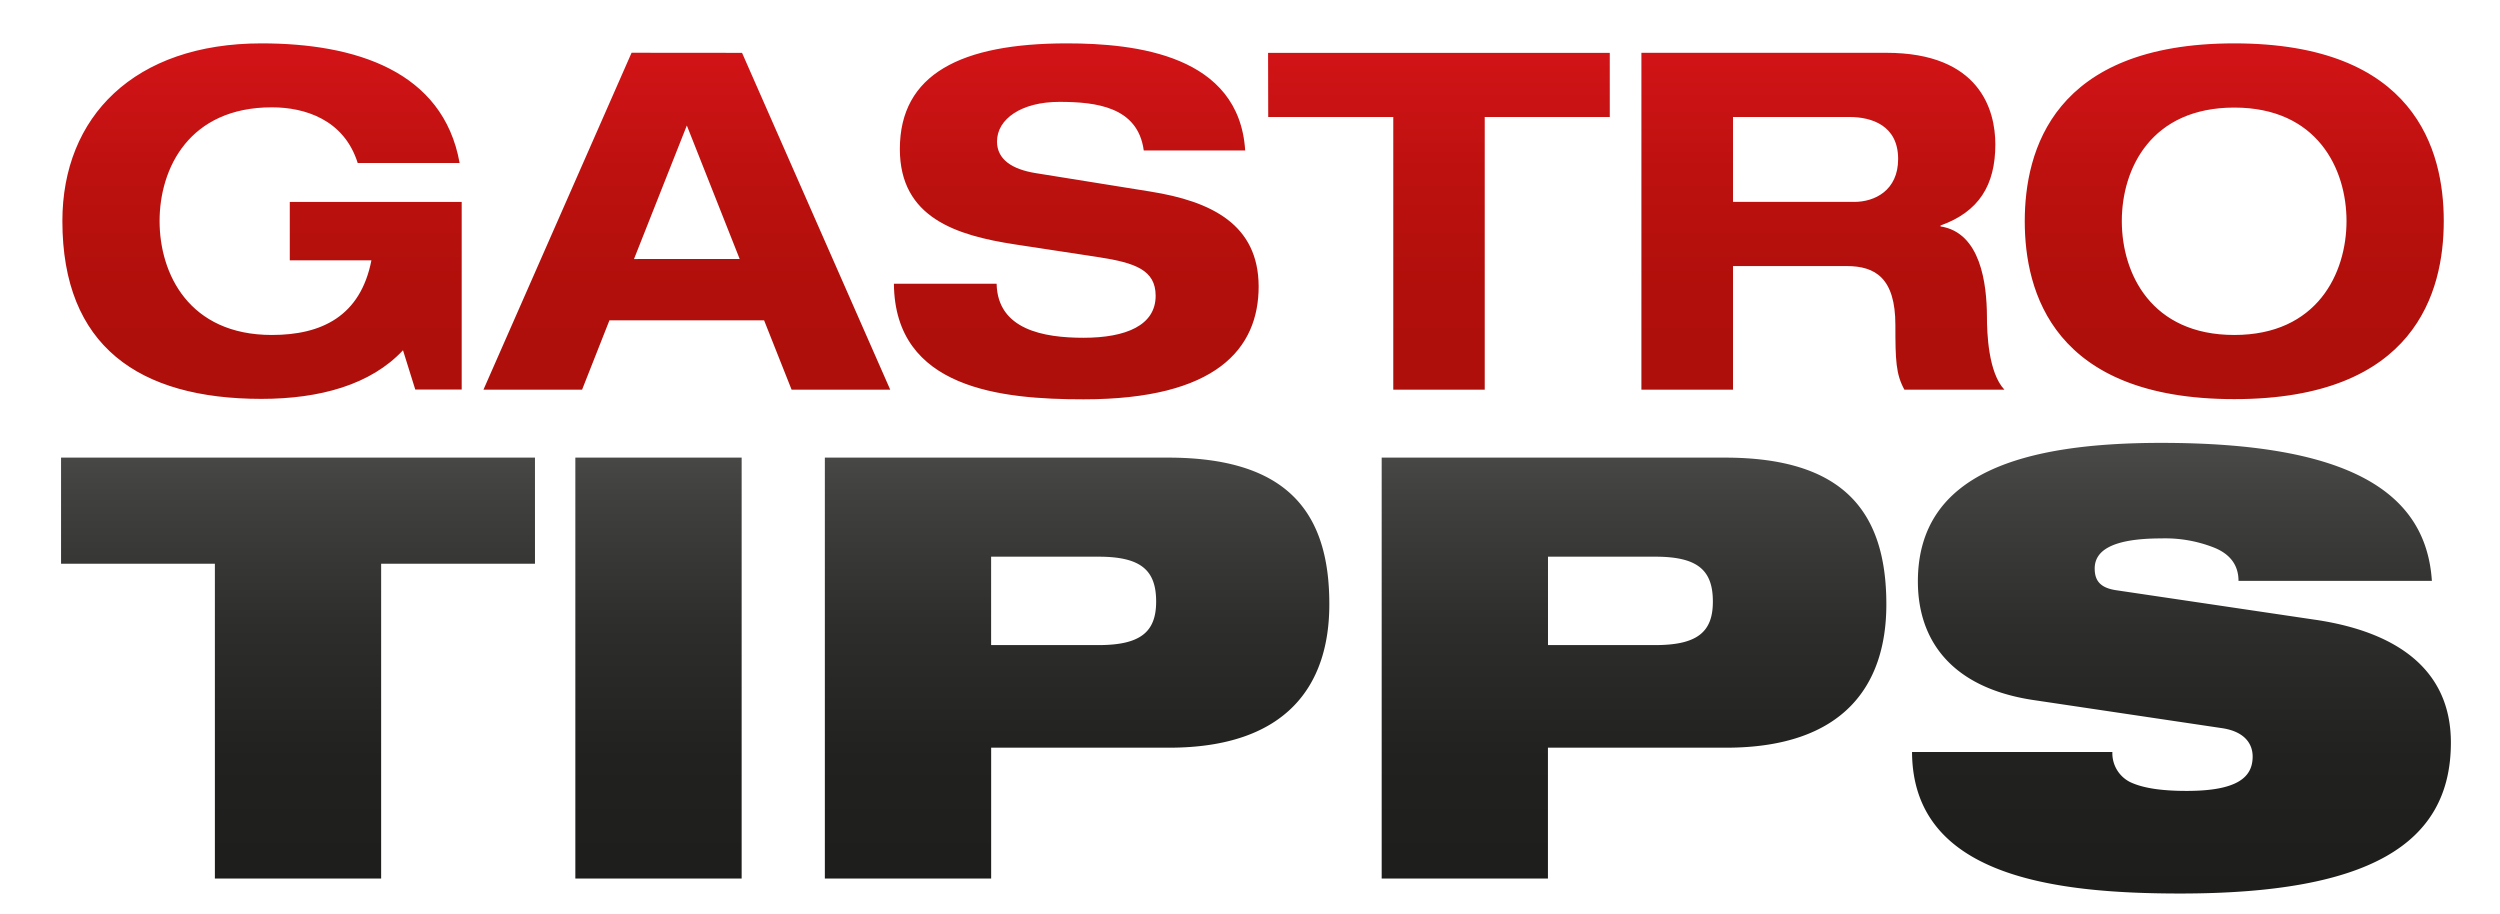
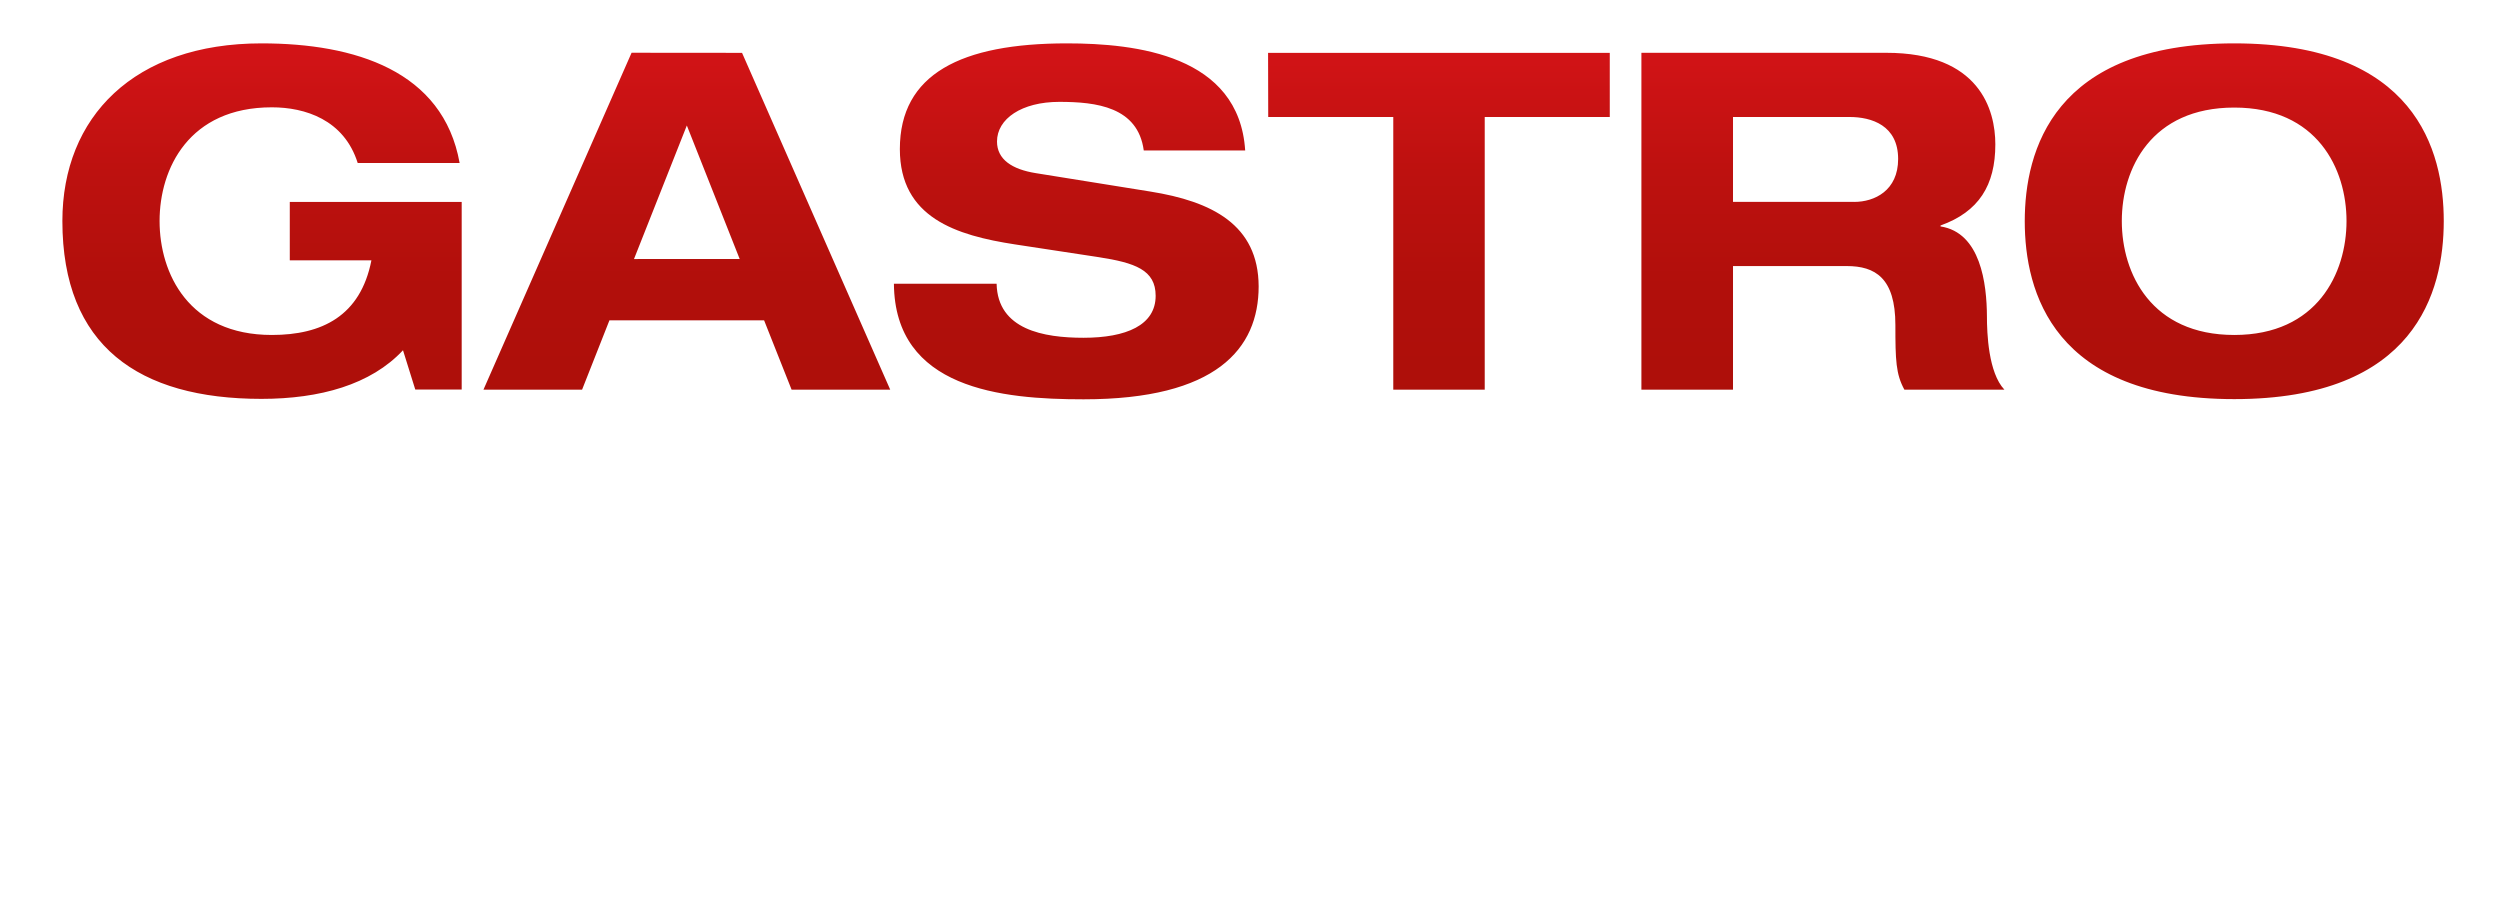
<svg xmlns="http://www.w3.org/2000/svg" id="Ebene_1" data-name="Ebene 1" viewBox="0 0 509 186">
  <defs>
    <linearGradient id="linear-gradient" x1="255.12" y1="8.83" x2="255.12" y2="81.26" gradientUnits="userSpaceOnUse">
      <stop offset="0" stop-color="#d41317" />
      <stop offset=".04" stop-color="#d11316" />
      <stop offset=".36" stop-color="#bd110f" />
      <stop offset=".68" stop-color="#b10f0b" />
      <stop offset="1" stop-color="#ad0f0a" />
    </linearGradient>
    <linearGradient id="linear-gradient-2" x1="255.71" y1="90.17" x2="255.71" y2="181.87" gradientUnits="userSpaceOnUse">
      <stop offset="0" stop-color="#4a4a49" />
      <stop offset=".12" stop-color="#40403f" />
      <stop offset=".41" stop-color="#2d2d2b" />
      <stop offset=".7" stop-color="#21211f" />
      <stop offset="1" stop-color="#1d1d1b" />
    </linearGradient>
  </defs>
  <path d="M59 53h16.62C73.4 64.35 65.53 68.2 55.35 68.2c-16.9 0-22.86-12.49-22.86-23.2s6-23.15 22.86-23.15c6.72 0 14.7 2.49 17.48 11.34h20.75C90.22 14.4 72.25 8.83 53.24 8.83 27.29 8.83 12.7 23.82 12.7 45c0 25.46 15.56 36.21 40.53 36.21 11.91 0 22.28-2.89 28.82-9.9l2.5 8H94v-38.2H59zm69.59-42.26l-30.16 68.6h20.08l5.57-14.12h31.49l5.6 14.12h20.08l-30.17-68.58zm.49 42l10.76-27.19 10.76 27.18zM234.21 39l-23.33-3.75c-4.81-.77-7.89-2.78-7.89-6.44 0-4.61 5-8.07 12.69-8.07 7.49 0 16 1 17.19 9.9h20.65c-1.24-19.41-22.19-21.81-36.31-21.81-21.53 0-34 6.24-34 21.52 0 14 11.52 17.58 23.45 19.41l17 2.59c7.41 1.15 11.63 2.59 11.63 7.87 0 6-6 8.55-14.7 8.55-8.07 0-17.48-1.63-17.68-11H182c.18 21.42 21.89 23.53 38.62 23.53 27 0 35.64-10.28 35.64-23-.05-12.58-9.56-17.3-22.05-19.3zm24-15.18h25.46v55.52h18.62V23.82h25.46V10.76h-69.57zM395.09 46.1v-.19c7.79-2.79 11.16-8.17 11.16-16.52 0-7-3.17-18.64-22.2-18.64h-49.86v68.59h18.65V54.17H376c5.77 0 9.9 2.41 9.9 12 0 7.2.1 10 1.83 13.16h20.36c-3.27-3.46-3.55-11.53-3.55-14.89-.03-6.71-1.29-17.09-9.45-18.34zm-17.57-5h-24.68V23.82h23.72c4.51 0 9.9 1.72 9.9 8.55 0 6.44-4.81 8.74-8.94 8.74zM454.9 8.83c-36.9 0-42.66 21.9-42.66 36.22S418 81.26 454.9 81.26s42.65-21.9 42.65-36.26-5.77-36.17-42.65-36.17zm0 59.37C438 68.2 432 55.71 432 45s6-23.1 22.9-23.1 22.85 12.48 22.85 23.1-5.96 23.2-22.85 23.2z" fill="url(#linear-gradient)" />
-   <path d="M12.43 114.78h31.32v64.09H77.6v-64.09h31.32V93.17H12.43zm104.71 64.09H151v-85.7h-33.86zm120.66-85.7h-69.86v85.7h33.86v-26.64H238c24 0 32.65-12.72 32.65-29.17.04-19.06-8.85-29.89-32.85-29.89zm-14.16 38.17h-21.85v-18h21.84c8.53 0 11.76 2.64 11.76 9.12.01 6.24-3.22 8.88-11.75 8.88zm127.53-38.17h-69.86v85.7h33.85v-26.64h36.25c24 0 32.65-12.72 32.65-29.17.01-19.06-8.89-29.89-32.89-29.89zM337 131.34h-21.83v-18H337c8.52 0 11.74 2.64 11.74 9.12.02 6.24-3.2 8.88-11.74 8.88zm134.36-5.16l-40.44-6c-3.36-.48-4.44-2-4.44-4.44 0-3.6 3.48-6.12 13.57-6.12a27.12 27.12 0 0110.55 1.8c3.13 1.2 5.16 3.36 5.16 6.84h39.37c-1.19-18.13-16.93-28.09-55.08-28.09-27.86 0-49.57 6-49.57 28.21 0 12 6.85 21.61 23.4 24.13l38.64 5.76c4.57.72 6.12 3.24 6.12 5.76 0 4.08-2.87 7-13.42 7-5.3 0-9-.6-11.53-1.8a6.57 6.57 0 01-3.61-6.12h-40.79c.11 25.2 28.58 28.81 54.61 28.81 38.06 0 55.1-9.84 55.1-30.73 0-14.57-10.57-22.49-27.62-25.01z" fill="url(#linear-gradient-2)" />
</svg>